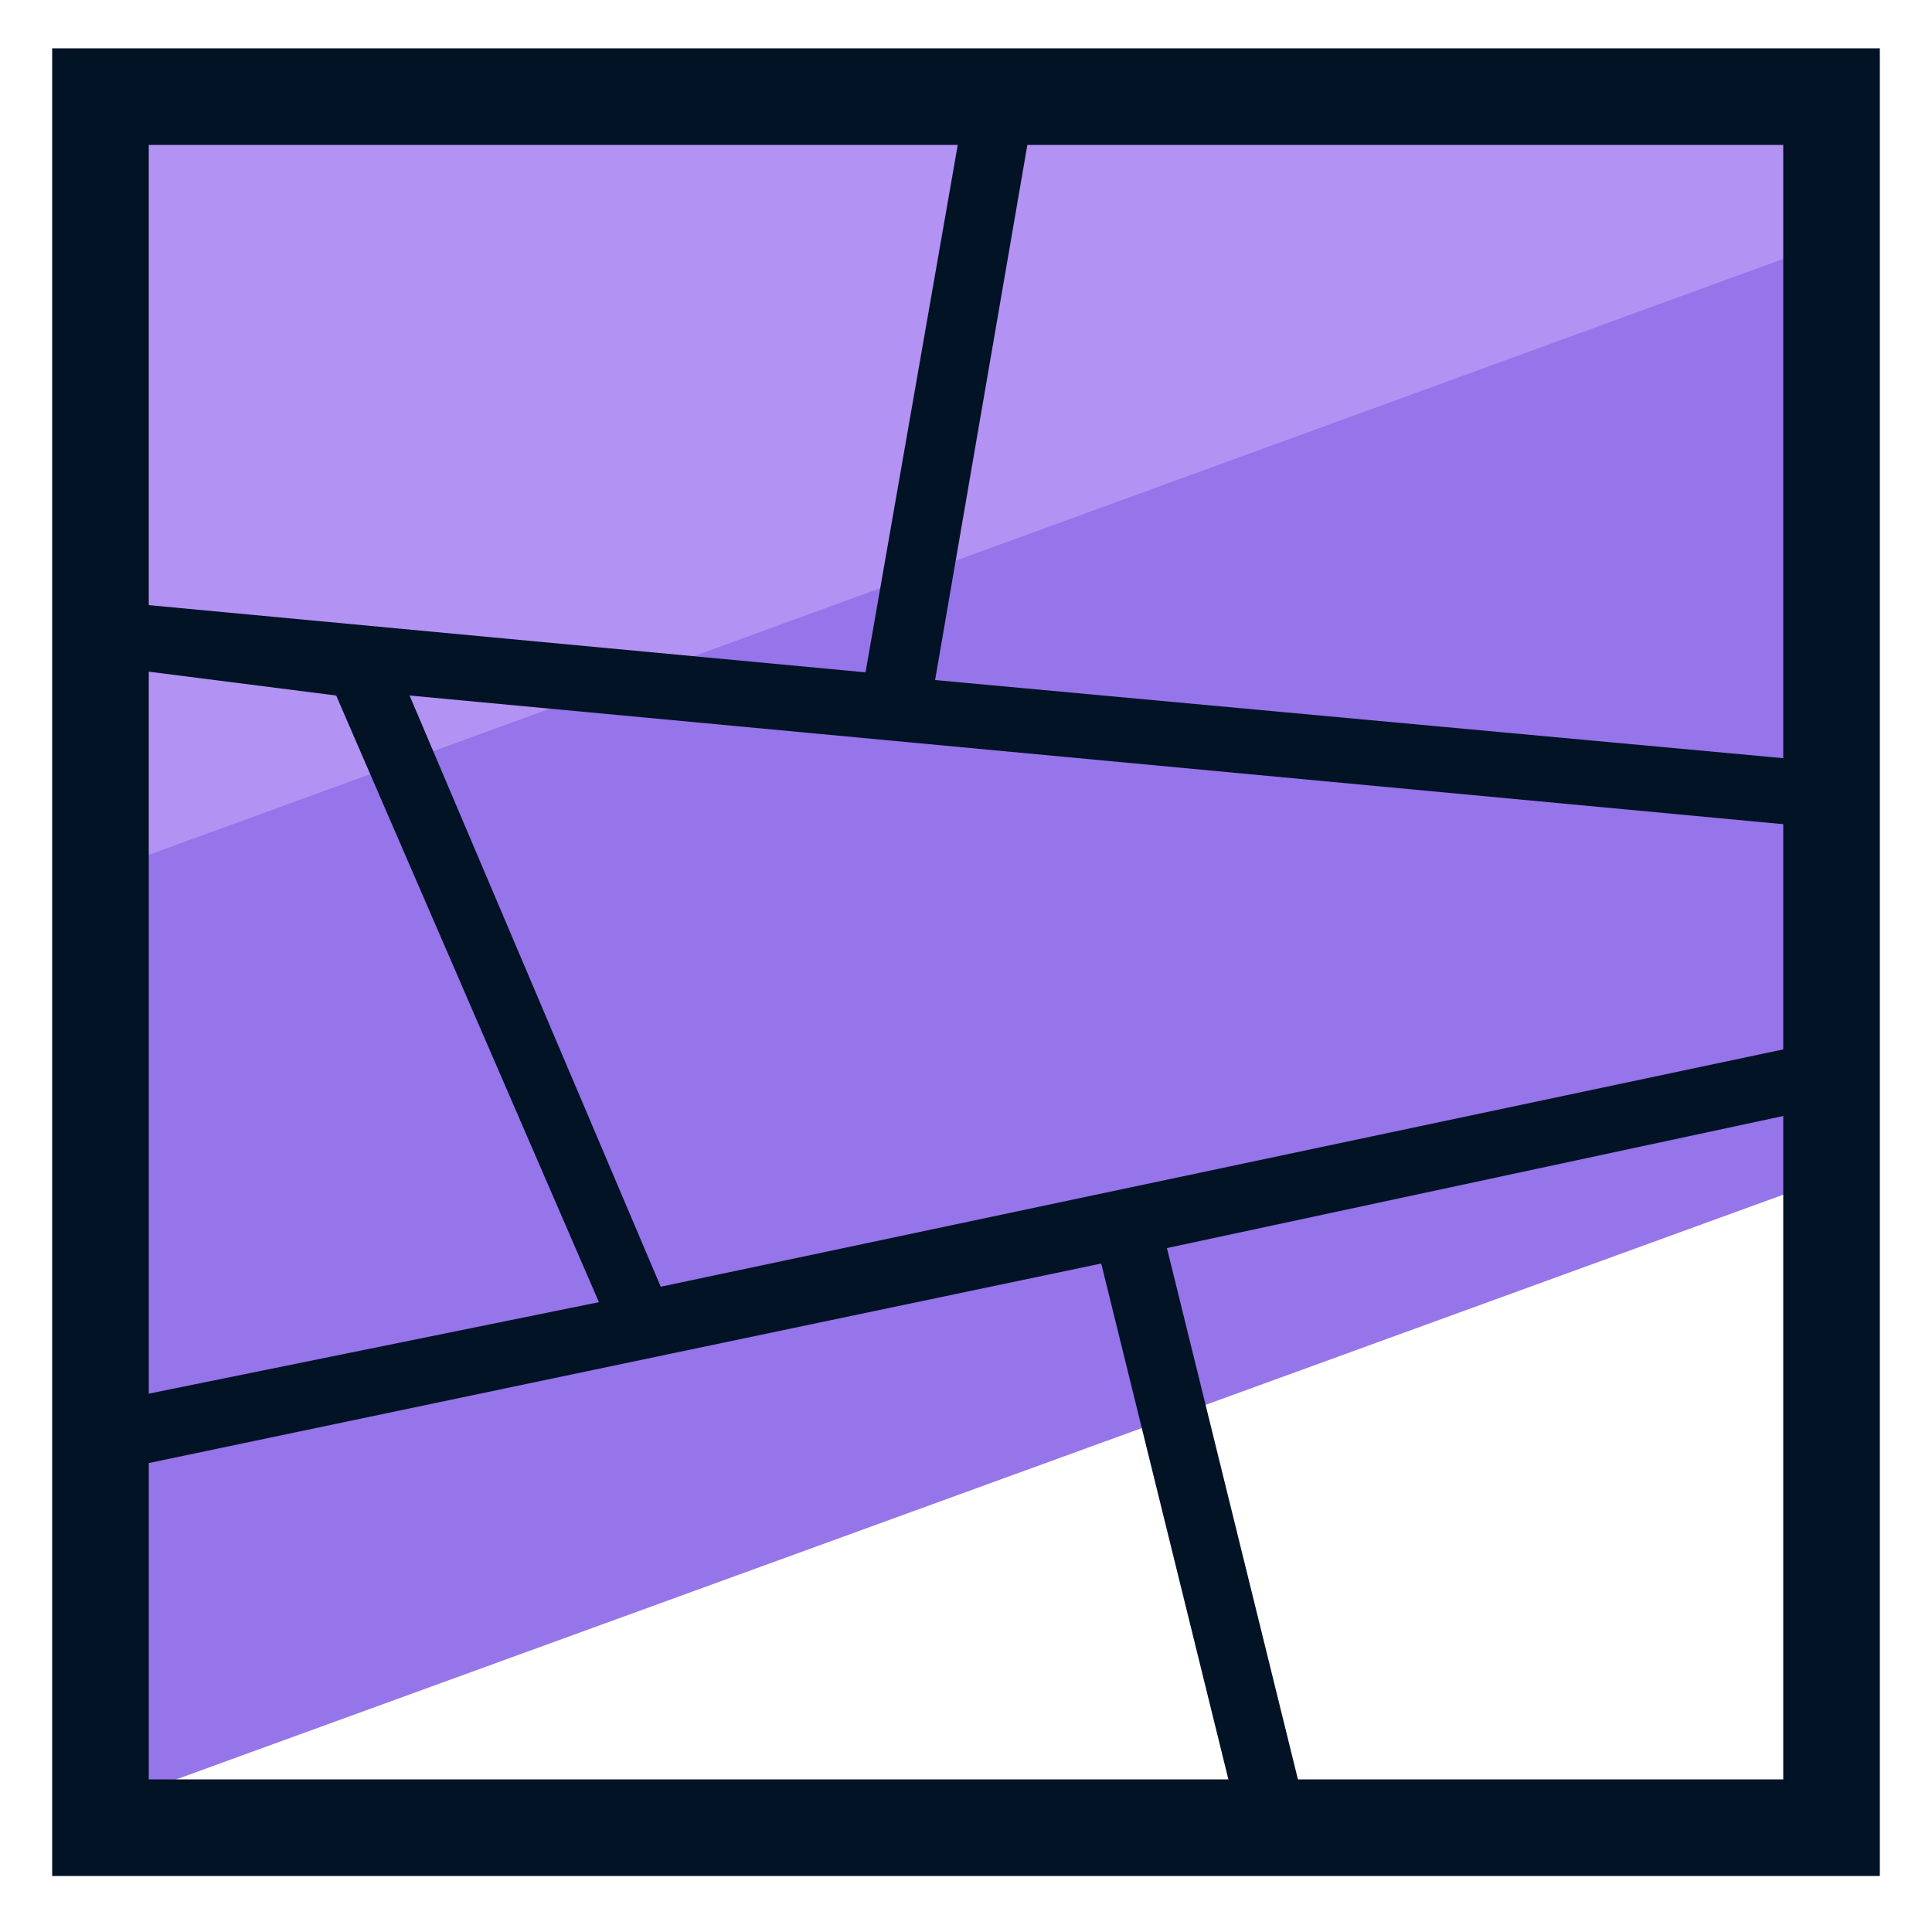
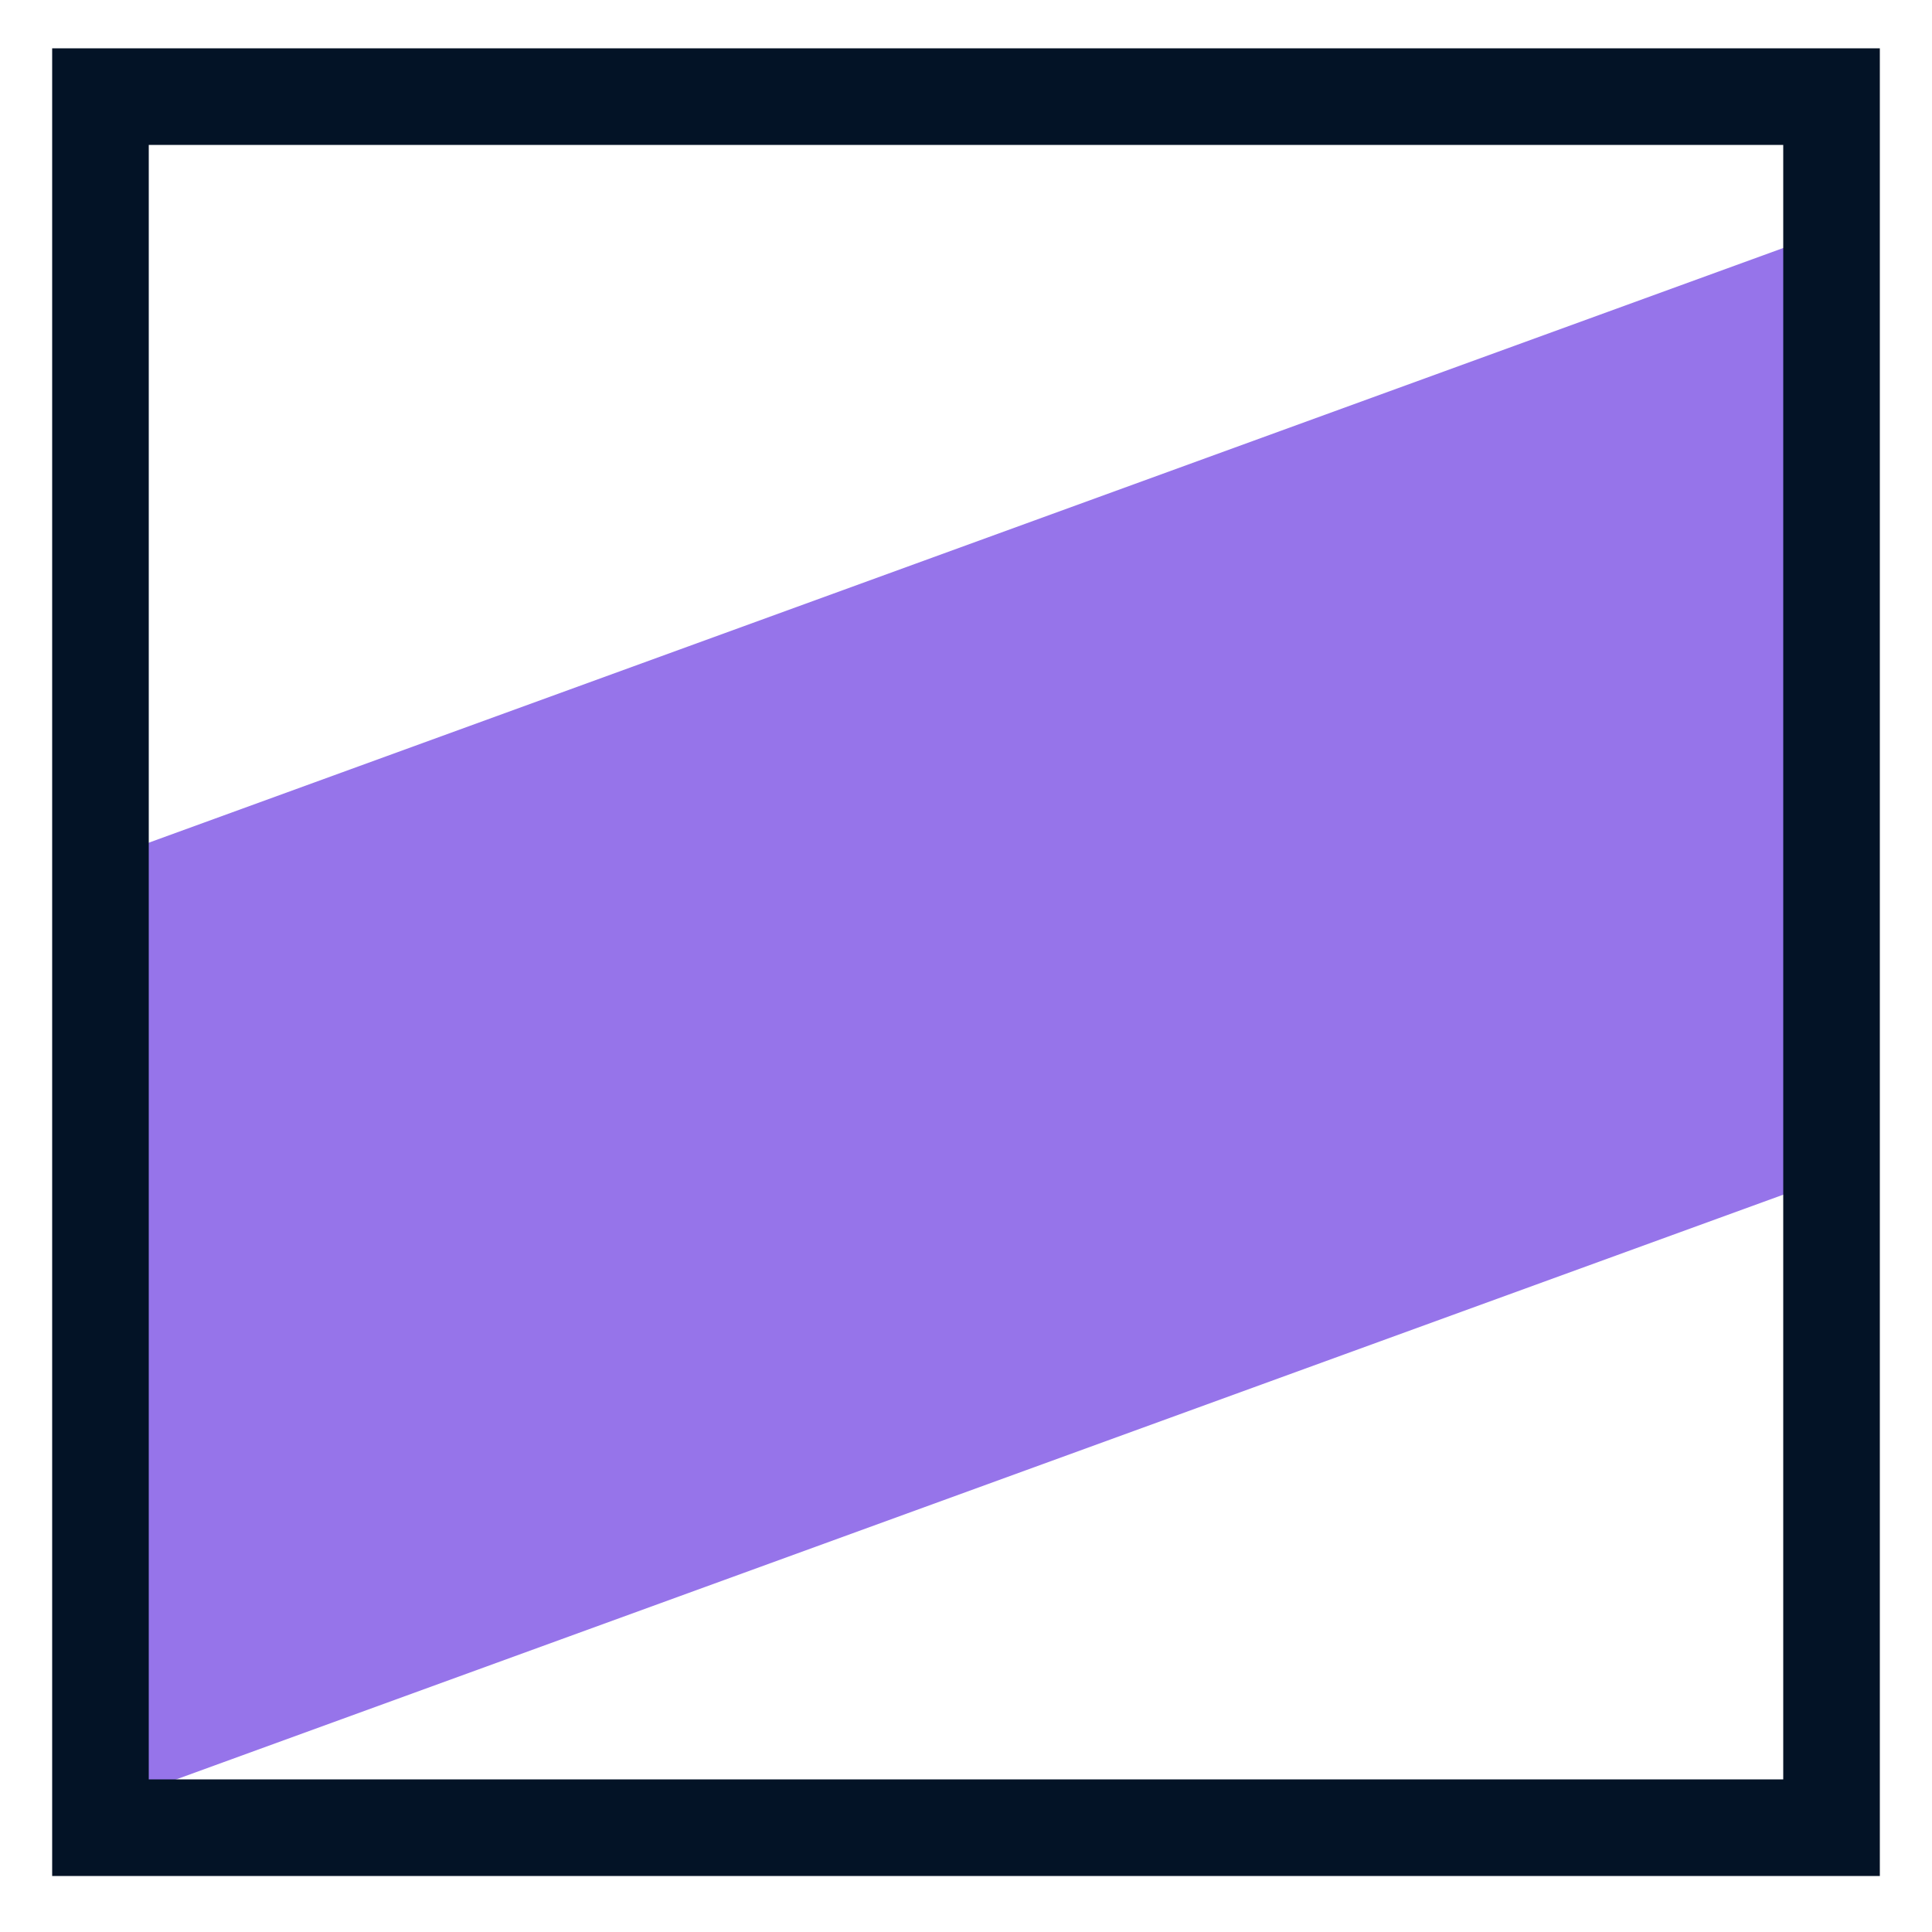
<svg xmlns="http://www.w3.org/2000/svg" viewBox="0 0 50 50">
  <path fill="#9674ea" d="M47.3 6L2.5 22.3v24.5l44.8-16.3z" />
-   <path fill="#b292f3" d="M47.8 2.5H2v20.3L47.8 6.1z" />
-   <path fill="#031326" d="M47.9 27.5V2.1H2.2v14l.1 21.2-.1 10.6H48l-.1-20.4zM26.7 3.1H47v16.6l-22.8-2.1 2.5-14.5zM3.2 17.3l5.5.7 6.8 15.7-12.3 2.5V17.3zm7.4.7l36.3 3.4V27l-29.8 6.3L10.6 18zM3.2 3.1h21.7l-2.5 14.3-19.2-1.8V3.1zm0 43.8V38l25.3-5.3L32 46.9H3.2zm43.7 0H33.8l-3.6-14.6L47 28.7l-.1 18.2z" />
  <path fill="none" stroke="#031326" stroke-linecap="round" stroke-miterlimit="10" stroke-width="2.5" d="M2.6 2.5h44.8v44.8H2.6z" />
</svg>